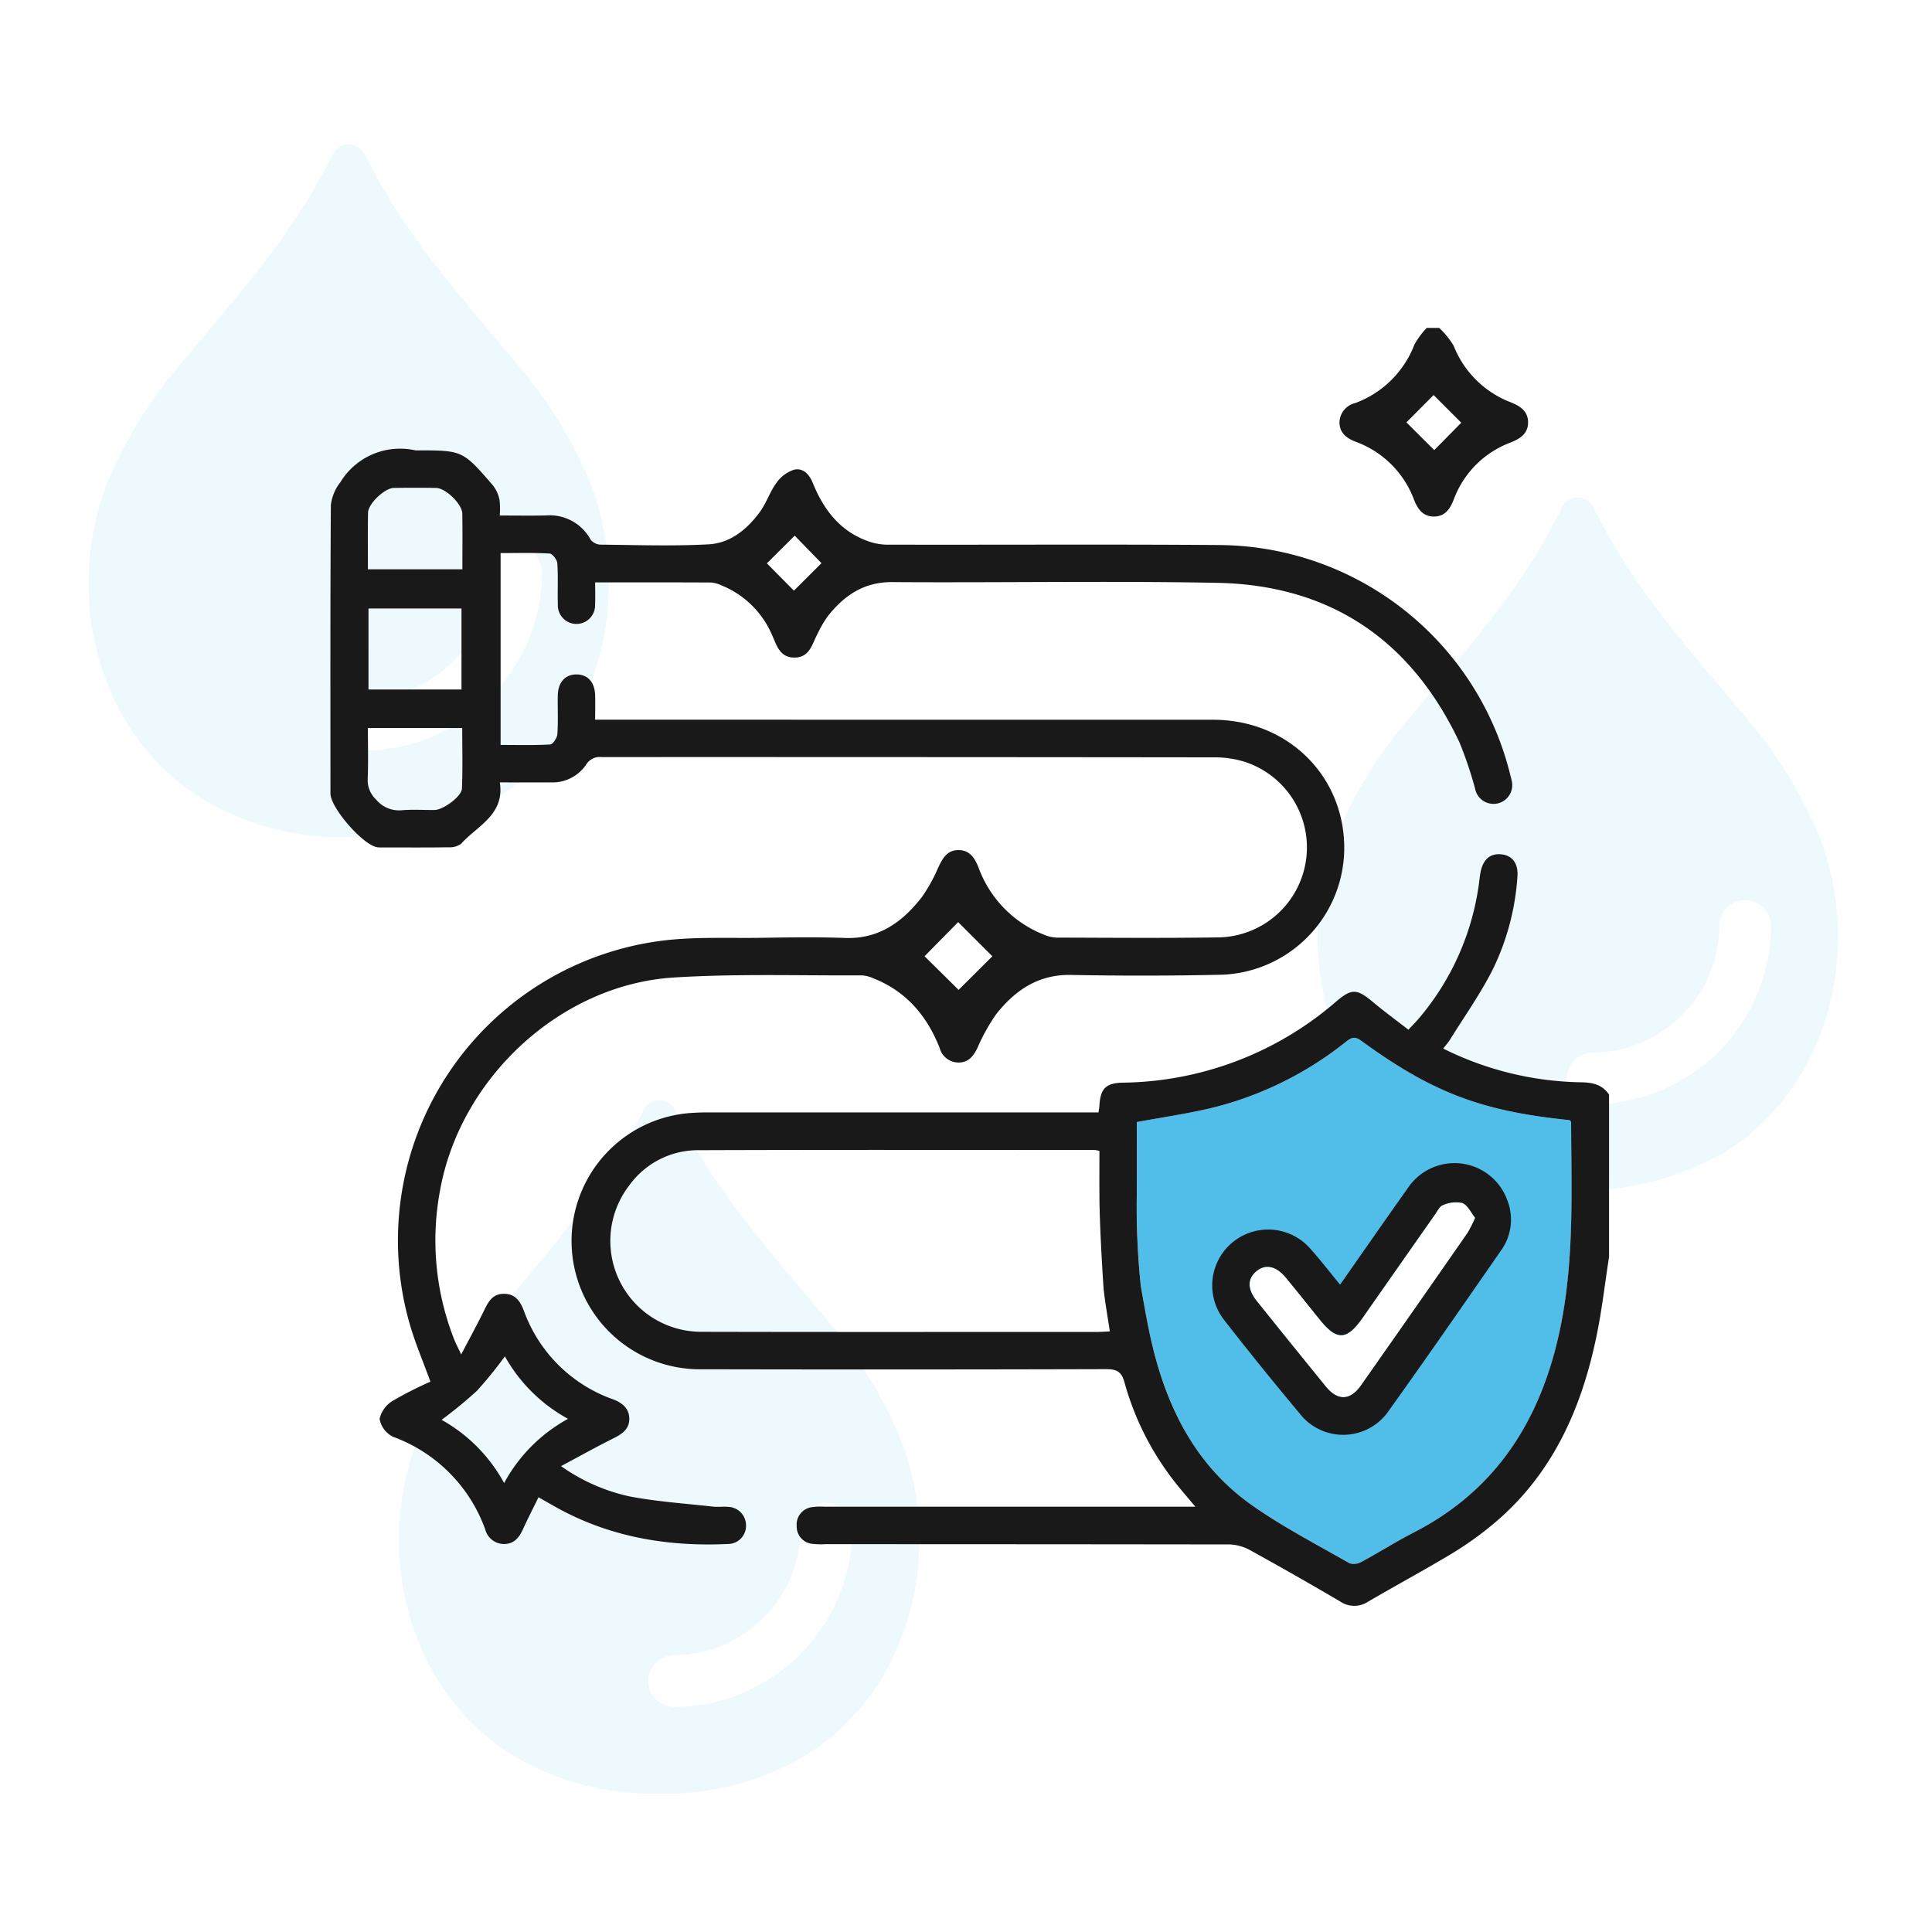
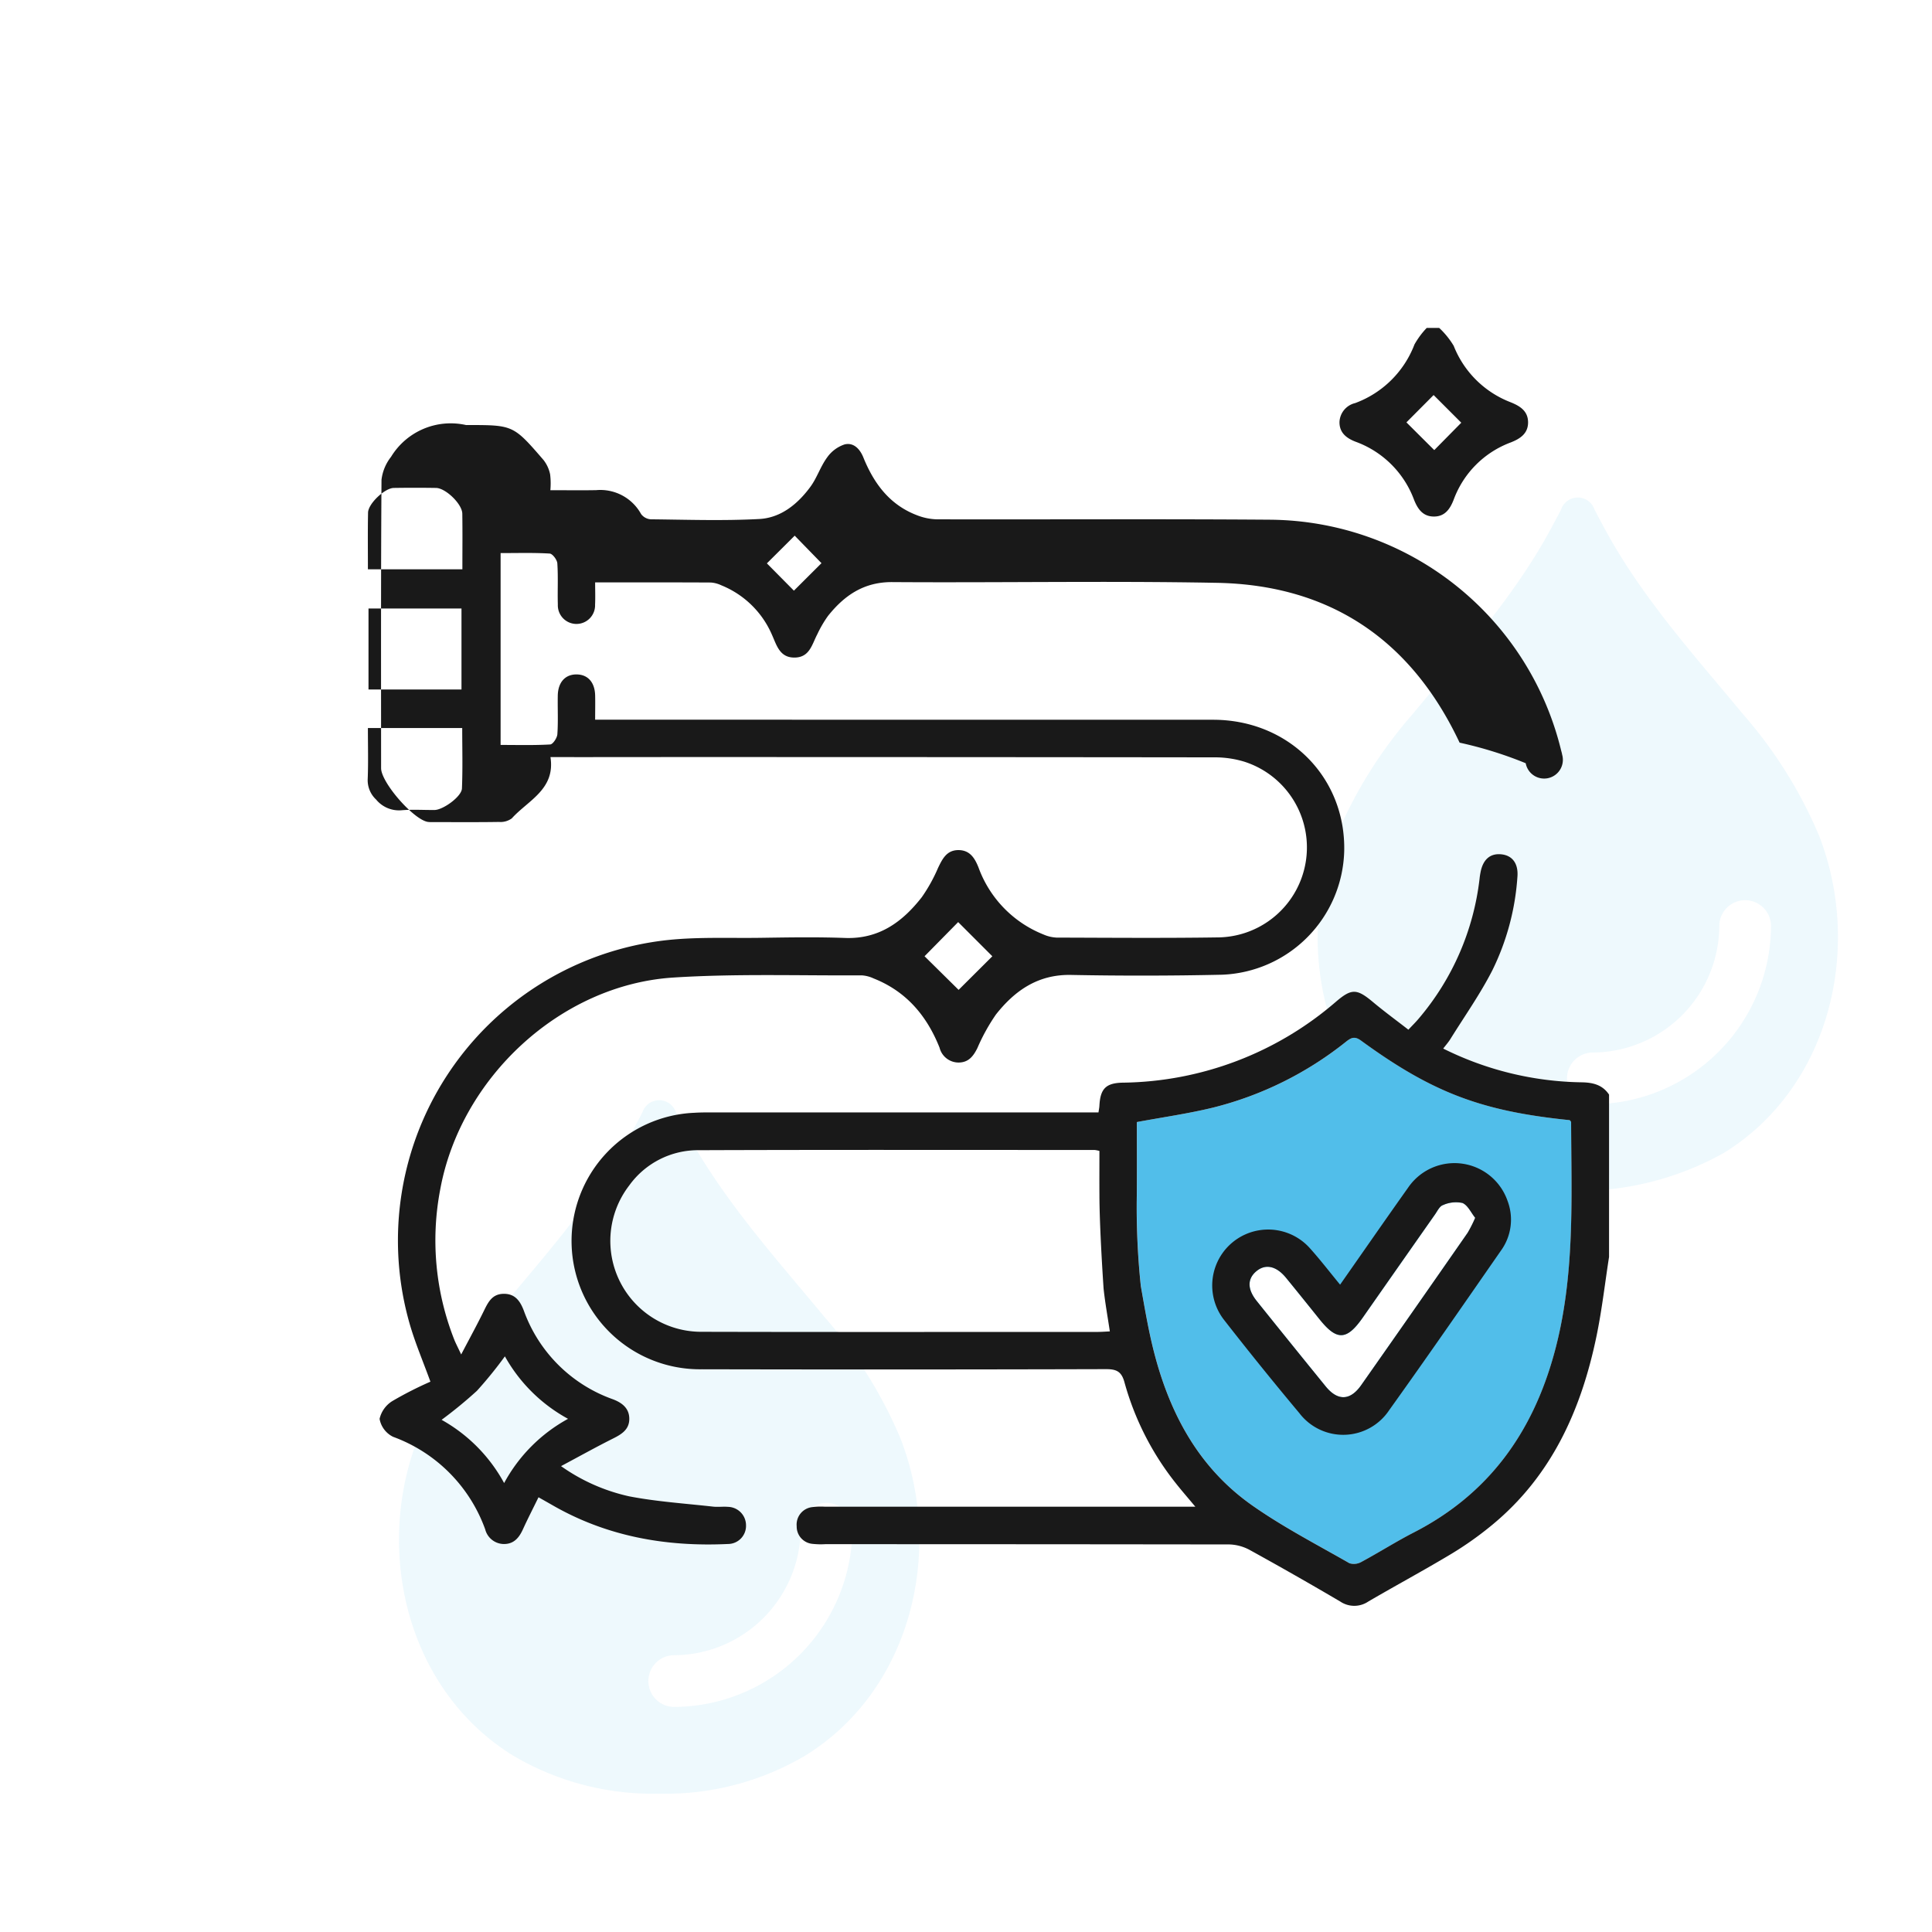
<svg xmlns="http://www.w3.org/2000/svg" id="Raggruppa_98" data-name="Raggruppa 98" width="265" height="265" viewBox="0 0 265 265">
  <defs>
    <clipPath id="clip-path">
      <rect id="Rettangolo_78" data-name="Rettangolo 78" width="265" height="265" fill="none" />
    </clipPath>
    <clipPath id="clip-path-3">
      <rect id="Rettangolo_74" data-name="Rettangolo 74" width="71.369" height="95.128" fill="none" />
    </clipPath>
    <clipPath id="clip-path-4">
      <rect id="Rettangolo_75" data-name="Rettangolo 75" width="71.369" height="95.127" fill="none" />
    </clipPath>
  </defs>
  <g id="Raggruppa_97" data-name="Raggruppa 97" clip-path="url(#clip-path)">
    <g id="Raggruppa_96" data-name="Raggruppa 96">
      <g id="Raggruppa_95" data-name="Raggruppa 95" clip-path="url(#clip-path)">
        <g id="Raggruppa_88" data-name="Raggruppa 88" transform="translate(12.151 19.73)" opacity="0.1">
          <g id="Raggruppa_87" data-name="Raggruppa 87">
            <g id="Raggruppa_86" data-name="Raggruppa 86" clip-path="url(#clip-path-3)">
-               <path id="Tracciato_119" data-name="Tracciato 119" d="M82.5,68.638A61.645,61.645,0,0,0,72.117,52.069C65.592,44.19,58.7,36.572,53.664,27.583c-.658-1.18-1.292-2.378-1.92-3.575a2.816,2.816,0,0,0-2.3-1.672,2.8,2.8,0,0,0-2.3,1.675c-.628,1.2-1.264,2.392-1.92,3.574-5.039,8.995-11.933,16.6-18.453,24.487A61.626,61.626,0,0,0,16.382,68.639c-6.091,15.52-1.521,34.592,13,43.579a37.6,37.6,0,0,0,20.061,5.235A37.6,37.6,0,0,0,69.5,112.219c14.519-8.987,19.081-28.059,13-43.581M51.421,105.557a3.548,3.548,0,0,1,0-7.094A17.446,17.446,0,0,0,68.85,81.034a3.548,3.548,0,0,1,7.094,0,24.556,24.556,0,0,1-24.523,24.523" transform="translate(-13.755 -22.336)" fill="#51beea" />
-             </g>
+               </g>
          </g>
        </g>
        <g id="Raggruppa_91" data-name="Raggruppa 91" transform="translate(180.728 68.243)" opacity="0.1">
          <g id="Raggruppa_90" data-name="Raggruppa 90">
            <g id="Raggruppa_89" data-name="Raggruppa 89" clip-path="url(#clip-path-4)">
              <path id="Tracciato_120" data-name="Tracciato 120" d="M273.344,123.557a61.644,61.644,0,0,0-10.385-16.569c-6.525-7.879-13.413-15.5-18.453-24.486-.658-1.18-1.292-2.378-1.92-3.575a2.419,2.419,0,0,0-4.6,0c-.628,1.2-1.264,2.392-1.92,3.574-5.039,8.995-11.933,16.6-18.453,24.487a61.626,61.626,0,0,0-10.385,16.568c-6.091,15.52-1.521,34.592,13,43.579a41.054,41.054,0,0,0,40.12,0c14.519-8.987,19.081-28.059,13-43.581m-31.083,36.919a3.548,3.548,0,0,1,0-7.094,17.446,17.446,0,0,0,17.429-17.429,3.548,3.548,0,0,1,7.094,0,24.556,24.556,0,0,1-24.523,24.523" transform="translate(-204.598 -77.256)" fill="#51beea" />
            </g>
          </g>
        </g>
        <g id="Raggruppa_94" data-name="Raggruppa 94" transform="translate(54.729 150.908)" opacity="0.1">
          <g id="Raggruppa_93" data-name="Raggruppa 93">
            <g id="Raggruppa_92" data-name="Raggruppa 92" clip-path="url(#clip-path-3)">
              <path id="Tracciato_121" data-name="Tracciato 121" d="M130.7,217.141a61.644,61.644,0,0,0-10.385-16.569c-6.525-7.879-13.413-15.5-18.453-24.486-.658-1.18-1.292-2.378-1.92-3.575a2.419,2.419,0,0,0-4.6,0c-.628,1.2-1.264,2.392-1.92,3.574-5.039,8.995-11.933,16.6-18.453,24.487a61.626,61.626,0,0,0-10.385,16.568c-6.091,15.52-1.521,34.592,13,43.579a37.6,37.6,0,0,0,20.061,5.235,37.6,37.6,0,0,0,20.059-5.235c14.519-8.987,19.081-28.059,13-43.581M99.623,254.06a3.548,3.548,0,0,1,0-7.094,17.446,17.446,0,0,0,17.429-17.429,3.548,3.548,0,0,1,7.094,0A24.556,24.556,0,0,1,99.623,254.06" transform="translate(-61.957 -170.839)" fill="#51beea" />
            </g>
          </g>
        </g>
        <path id="Tracciato_122" data-name="Tracciato 122" d="M221.677,50.924a11.333,11.333,0,0,1,1.983,2.449A13.651,13.651,0,0,0,231.43,61.1c1.277.509,2.415,1.182,2.433,2.745s-1.092,2.278-2.376,2.782a13.272,13.272,0,0,0-7.833,7.864c-.479,1.229-1.169,2.278-2.653,2.3-1.565.026-2.286-1.039-2.795-2.342a13.443,13.443,0,0,0-8.01-7.923c-1.245-.483-2.226-1.229-2.2-2.719a2.791,2.791,0,0,1,2.149-2.577,13.812,13.812,0,0,0,8.135-8.041,11.311,11.311,0,0,1,1.68-2.268Zm-.683,16.756,3.707-3.758-3.795-3.795-3.729,3.748c1.027,1.023,2.5,2.495,3.816,3.8" transform="translate(-24.267 -5.941)" fill="#191919" />
-         <path id="Tracciato_123" data-name="Tracciato 123" d="M87.617,88.015c0,1.139.038,2.1-.009,3.052a2.555,2.555,0,1,1-5.106-.013c-.057-1.882.056-3.772-.071-5.647-.033-.49-.657-1.322-1.049-1.345-2.2-.132-4.419-.064-6.732-.064v26.314c2.283,0,4.549.065,6.805-.066.368-.021.944-.893.98-1.4.123-1.761.024-3.537.057-5.305.034-1.852,1.049-2.94,2.638-2.9,1.51.038,2.442,1.1,2.487,2.873.026,1.024,0,2.049,0,3.337h2.231q41.27,0,82.54.007c10.4.008,18.242,7.948,17.972,18.1A17.436,17.436,0,0,1,173.6,141.83q-10.355.229-20.718.029c-4.516-.084-7.694,2.139-10.287,5.424a26.465,26.465,0,0,0-2.555,4.626c-.546,1.086-1.19,1.944-2.533,1.966a2.694,2.694,0,0,1-2.647-2.035c-1.741-4.382-4.571-7.729-9.045-9.5a4.555,4.555,0,0,0-1.627-.423c-8.615.051-17.256-.247-25.841.3-15.485.989-29.187,13.754-31.983,29.091a37.108,37.108,0,0,0,1.9,20.5c.22.565.51,1.1.979,2.109,1.173-2.239,2.2-4.107,3.133-6.018.573-1.17,1.123-2.264,2.653-2.3,1.617-.042,2.32,1.026,2.809,2.314a20.141,20.141,0,0,0,12.218,12.151c1.253.476,2.252,1.231,2.246,2.7s-1.079,2.111-2.262,2.7c-2.276,1.141-4.5,2.381-7.1,3.769a25.725,25.725,0,0,0,9.346,4.143c3.783.73,7.659.98,11.5,1.412.678.076,1.373-.027,2.053.031a2.533,2.533,0,0,1,2.474,2.553,2.483,2.483,0,0,1-2.476,2.541c-8.491.4-16.588-1.02-24.05-5.308-.586-.337-1.175-.668-1.938-1.1-.755,1.545-1.48,2.954-2.137,4.394-.536,1.177-1.267,2.053-2.673,2.017a2.668,2.668,0,0,1-2.5-2.008,21.125,21.125,0,0,0-12.629-12.693,3.4,3.4,0,0,1-1.859-2.465,3.887,3.887,0,0,1,1.851-2.5,50.214,50.214,0,0,1,5.121-2.6c-1.013-2.8-2.118-5.364-2.873-8.026a41.452,41.452,0,0,1,34.6-52.455c4.448-.564,9-.336,13.505-.4,3.88-.057,7.767-.125,11.643.019,4.654.171,7.881-2.2,10.535-5.608a22.167,22.167,0,0,0,2.23-4.026c.594-1.224,1.178-2.41,2.768-2.418s2.265,1.112,2.773,2.389a15.634,15.634,0,0,0,8.907,9.185,5.055,5.055,0,0,0,1.8.428c7.42.021,14.842.084,22.261-.028a12.344,12.344,0,0,0,3.449-24.112,13.826,13.826,0,0,0-4.034-.583q-42.041-.048-84.081-.038a2.175,2.175,0,0,0-2.111,1.018,5.58,5.58,0,0,1-4.835,2.456c-2.274.018-4.547,0-7.017,0,.694,4.437-3.073,5.932-5.306,8.412a2.63,2.63,0,0,1-1.749.486c-3.025.048-6.05.023-9.075.021a4.639,4.639,0,0,1-.684-.025c-1.955-.3-6.415-5.405-6.416-7.373-.006-13.186-.034-26.373.055-39.557a6.289,6.289,0,0,1,1.307-3.143,9.583,9.583,0,0,1,10.286-4.364,1.009,1.009,0,0,0,.171,0c6.292,0,6.307-.013,10.458,4.794a4.726,4.726,0,0,1,.906,1.964,10.238,10.238,0,0,1,.033,2.178c2.216,0,4.258.033,6.3-.007a6.382,6.382,0,0,1,6.143,3.275,1.8,1.8,0,0,0,1.324.725c4.965.051,9.942.224,14.894-.041,2.964-.158,5.275-2.06,7.012-4.424.9-1.227,1.374-2.768,2.275-4a4.774,4.774,0,0,1,2.412-1.806c1.227-.3,2.1.615,2.573,1.789,1.443,3.562,3.6,6.488,7.33,7.915a8.024,8.024,0,0,0,2.781.571c15.3.036,30.6-.063,45.893.054a41.409,41.409,0,0,1,39.685,31.569c.054.221.127.439.161.664a2.57,2.57,0,1,1-5,1.167A54.65,54.65,0,0,0,206.191,110c-6.619-14.064-17.719-21.632-33.289-21.923-14.836-.278-29.68,0-44.52-.1-3.9-.027-6.577,1.82-8.829,4.645a15.955,15.955,0,0,0-1.461,2.507c-.731,1.373-1.037,3.174-3.106,3.2s-2.475-1.714-3.122-3.142a12.761,12.761,0,0,0-6.924-6.764,4.025,4.025,0,0,0-1.462-.389c-5.193-.028-10.386-.017-15.861-.017m-31.086,14.69H69.285V91.6H56.531Zm-.082,5.284c0,2.441.064,4.712-.026,6.976a3.62,3.62,0,0,0,1.152,2.836,4.068,4.068,0,0,0,3.568,1.462c1.471-.117,2.957-.019,4.437-.028,1.172-.008,3.719-1.836,3.767-2.951.117-2.754.038-5.516.038-8.294Zm0-21.769H69.408c0-2.643.028-5.14-.011-7.636-.022-1.321-2.276-3.5-3.6-3.525q-2.9-.045-5.8,0c-1.242.019-3.508,2.165-3.528,3.387C56.42,81,56.45,83.555,56.45,86.22M66.557,202.882a21.91,21.91,0,0,1,8.577,8.674,21.9,21.9,0,0,1,8.767-8.81,21.962,21.962,0,0,1-8.662-8.569,56.8,56.8,0,0,1-3.838,4.729,60.788,60.788,0,0,1-4.844,3.976m70.917-58.975L142.1,139.3c-1.311-1.31-3.334-3.334-4.688-4.689-1.348,1.371-3.33,3.383-4.612,4.685l4.675,4.615M118.661,85.378c-1.048-1.075-2.54-2.608-3.671-3.771-1.2,1.2-2.732,2.72-3.815,3.8,1.176,1.186,2.646,2.674,3.706,3.744l3.781-3.77" transform="translate(-5.986 -8.134)" fill="#191919" />
+         <path id="Tracciato_123" data-name="Tracciato 123" d="M87.617,88.015c0,1.139.038,2.1-.009,3.052a2.555,2.555,0,1,1-5.106-.013c-.057-1.882.056-3.772-.071-5.647-.033-.49-.657-1.322-1.049-1.345-2.2-.132-4.419-.064-6.732-.064v26.314c2.283,0,4.549.065,6.805-.066.368-.021.944-.893.98-1.4.123-1.761.024-3.537.057-5.305.034-1.852,1.049-2.94,2.638-2.9,1.51.038,2.442,1.1,2.487,2.873.026,1.024,0,2.049,0,3.337h2.231q41.27,0,82.54.007c10.4.008,18.242,7.948,17.972,18.1A17.436,17.436,0,0,1,173.6,141.83q-10.355.229-20.718.029c-4.516-.084-7.694,2.139-10.287,5.424a26.465,26.465,0,0,0-2.555,4.626c-.546,1.086-1.19,1.944-2.533,1.966a2.694,2.694,0,0,1-2.647-2.035c-1.741-4.382-4.571-7.729-9.045-9.5a4.555,4.555,0,0,0-1.627-.423c-8.615.051-17.256-.247-25.841.3-15.485.989-29.187,13.754-31.983,29.091a37.108,37.108,0,0,0,1.9,20.5c.22.565.51,1.1.979,2.109,1.173-2.239,2.2-4.107,3.133-6.018.573-1.17,1.123-2.264,2.653-2.3,1.617-.042,2.32,1.026,2.809,2.314a20.141,20.141,0,0,0,12.218,12.151c1.253.476,2.252,1.231,2.246,2.7s-1.079,2.111-2.262,2.7c-2.276,1.141-4.5,2.381-7.1,3.769a25.725,25.725,0,0,0,9.346,4.143c3.783.73,7.659.98,11.5,1.412.678.076,1.373-.027,2.053.031a2.533,2.533,0,0,1,2.474,2.553,2.483,2.483,0,0,1-2.476,2.541c-8.491.4-16.588-1.02-24.05-5.308-.586-.337-1.175-.668-1.938-1.1-.755,1.545-1.48,2.954-2.137,4.394-.536,1.177-1.267,2.053-2.673,2.017a2.668,2.668,0,0,1-2.5-2.008,21.125,21.125,0,0,0-12.629-12.693,3.4,3.4,0,0,1-1.859-2.465,3.887,3.887,0,0,1,1.851-2.5,50.214,50.214,0,0,1,5.121-2.6c-1.013-2.8-2.118-5.364-2.873-8.026a41.452,41.452,0,0,1,34.6-52.455c4.448-.564,9-.336,13.505-.4,3.88-.057,7.767-.125,11.643.019,4.654.171,7.881-2.2,10.535-5.608a22.167,22.167,0,0,0,2.23-4.026c.594-1.224,1.178-2.41,2.768-2.418s2.265,1.112,2.773,2.389a15.634,15.634,0,0,0,8.907,9.185,5.055,5.055,0,0,0,1.8.428c7.42.021,14.842.084,22.261-.028a12.344,12.344,0,0,0,3.449-24.112,13.826,13.826,0,0,0-4.034-.583q-42.041-.048-84.081-.038c-2.274.018-4.547,0-7.017,0,.694,4.437-3.073,5.932-5.306,8.412a2.63,2.63,0,0,1-1.749.486c-3.025.048-6.05.023-9.075.021a4.639,4.639,0,0,1-.684-.025c-1.955-.3-6.415-5.405-6.416-7.373-.006-13.186-.034-26.373.055-39.557a6.289,6.289,0,0,1,1.307-3.143,9.583,9.583,0,0,1,10.286-4.364,1.009,1.009,0,0,0,.171,0c6.292,0,6.307-.013,10.458,4.794a4.726,4.726,0,0,1,.906,1.964,10.238,10.238,0,0,1,.033,2.178c2.216,0,4.258.033,6.3-.007a6.382,6.382,0,0,1,6.143,3.275,1.8,1.8,0,0,0,1.324.725c4.965.051,9.942.224,14.894-.041,2.964-.158,5.275-2.06,7.012-4.424.9-1.227,1.374-2.768,2.275-4a4.774,4.774,0,0,1,2.412-1.806c1.227-.3,2.1.615,2.573,1.789,1.443,3.562,3.6,6.488,7.33,7.915a8.024,8.024,0,0,0,2.781.571c15.3.036,30.6-.063,45.893.054a41.409,41.409,0,0,1,39.685,31.569c.054.221.127.439.161.664a2.57,2.57,0,1,1-5,1.167A54.65,54.65,0,0,0,206.191,110c-6.619-14.064-17.719-21.632-33.289-21.923-14.836-.278-29.68,0-44.52-.1-3.9-.027-6.577,1.82-8.829,4.645a15.955,15.955,0,0,0-1.461,2.507c-.731,1.373-1.037,3.174-3.106,3.2s-2.475-1.714-3.122-3.142a12.761,12.761,0,0,0-6.924-6.764,4.025,4.025,0,0,0-1.462-.389c-5.193-.028-10.386-.017-15.861-.017m-31.086,14.69H69.285V91.6H56.531Zm-.082,5.284c0,2.441.064,4.712-.026,6.976a3.62,3.62,0,0,0,1.152,2.836,4.068,4.068,0,0,0,3.568,1.462c1.471-.117,2.957-.019,4.437-.028,1.172-.008,3.719-1.836,3.767-2.951.117-2.754.038-5.516.038-8.294Zm0-21.769H69.408c0-2.643.028-5.14-.011-7.636-.022-1.321-2.276-3.5-3.6-3.525q-2.9-.045-5.8,0c-1.242.019-3.508,2.165-3.528,3.387C56.42,81,56.45,83.555,56.45,86.22M66.557,202.882a21.91,21.91,0,0,1,8.577,8.674,21.9,21.9,0,0,1,8.767-8.81,21.962,21.962,0,0,1-8.662-8.569,56.8,56.8,0,0,1-3.838,4.729,60.788,60.788,0,0,1-4.844,3.976m70.917-58.975L142.1,139.3c-1.311-1.31-3.334-3.334-4.688-4.689-1.348,1.371-3.33,3.383-4.612,4.685l4.675,4.615M118.661,85.378c-1.048-1.075-2.54-2.608-3.671-3.771-1.2,1.2-2.732,2.72-3.815,3.8,1.176,1.186,2.646,2.674,3.706,3.744l3.781-3.77" transform="translate(-5.986 -8.134)" fill="#191919" />
        <path id="Tracciato_124" data-name="Tracciato 124" d="M236.1,172.717c0-.092-.124-.182-.191-.272-12.093-1.226-18.821-3.767-28.625-10.913-.864-.63-1.339-.409-2.046.146a47.667,47.667,0,0,1-18.243,9.044c-3.4.831-6.892,1.319-10.459,1.984,0,3.279.019,6.64-.007,10a103.682,103.682,0,0,0,.552,12.507c.479,2.691.931,5.392,1.564,8.049,2.109,8.854,6.088,16.662,13.693,22.011,4.228,2.973,8.866,5.367,13.362,7.946a2.089,2.089,0,0,0,1.671-.2c2.408-1.3,4.722-2.774,7.155-4.022,10.24-5.255,16.29-13.66,19.283-24.661,2.838-10.429,2.332-21.025,2.291-31.622m-14.209,15.2q-7.274,10.458-14.593,20.886c-1.5,2.135-3.214,2.188-4.863.166q-4.757-5.833-9.458-11.71c-1.3-1.617-1.3-3.023-.082-4.066,1.257-1.073,2.752-.764,4.1.882,1.553,1.9,3.087,3.81,4.622,5.721,2.352,2.929,3.7,2.87,5.9-.264q4.952-7.075,9.907-14.147c.326-.464.627-1.124,1.082-1.279a4.309,4.309,0,0,1,2.675-.3c.74.3,1.185,1.33,1.761,2.042a18.085,18.085,0,0,1-1.047,2.073" transform="translate(-20.593 -18.801)" fill="#51beea" />
        <path id="Tracciato_125" data-name="Tracciato 125" d="M205.763,197.284c3.176-4.535,6.223-8.934,9.324-13.3a7.7,7.7,0,0,1,13.652,1.817,7.242,7.242,0,0,1-.935,6.841c-5.069,7.3-10.123,14.617-15.3,21.842a7.57,7.57,0,0,1-12.332.409q-5.267-6.294-10.315-12.77a7.674,7.674,0,0,1,11.823-9.778c1.4,1.561,2.676,3.226,4.084,4.934m18.534-9.166c-.576-.712-1.021-1.746-1.761-2.042a4.311,4.311,0,0,0-2.676.3c-.454.156-.755.816-1.081,1.28q-4.962,7.069-9.907,14.147c-2.193,3.134-3.544,3.192-5.9.264-1.535-1.912-3.07-3.825-4.622-5.722-1.347-1.646-2.842-1.954-4.1-.881-1.222,1.042-1.215,2.449.082,4.066q4.709,5.871,9.457,11.71c1.649,2.022,3.364,1.968,4.864-.166q7.323-10.424,14.593-20.886a18.23,18.23,0,0,0,1.047-2.073" transform="translate(-21.953 -21.07)" fill="#191919" />
        <path id="Tracciato_126" data-name="Tracciato 126" d="M227.237,163.926a43.938,43.938,0,0,1-18.9-4.626c.366-.481.7-.857.966-1.28,1.951-3.138,4.1-6.179,5.775-9.459a34.152,34.152,0,0,0,3.436-12.809c.15-1.8-.667-2.928-2.178-3.094-1.541-.169-2.543.687-2.882,2.469-.053.28-.1.563-.128.846a35.981,35.981,0,0,1-8.316,19.175c-.428.516-.911.984-1.45,1.564-1.692-1.314-3.3-2.488-4.828-3.767-2.248-1.884-2.954-1.919-5.143-.04a45.528,45.528,0,0,1-29.133,11.069c-2.394.028-3.159.832-3.278,3.18-.013.265-.072.526-.125.9h-2.128q-25.428,0-50.854,0c-.8,0-1.6,0-2.4.05a17.6,17.6,0,0,0,.96,35.184q27.738.062,55.477-.017c1.4,0,2.1.319,2.5,1.776a38.829,38.829,0,0,0,7.091,13.926c.791,1,1.63,1.96,2.639,3.169h-2.167q-24.314,0-48.627,0a9.011,9.011,0,0,0-1.708.048,2.409,2.409,0,0,0-2.179,2.624,2.383,2.383,0,0,0,2.207,2.425,10.39,10.39,0,0,0,1.709.04q27.738,0,55.477.036a6.238,6.238,0,0,1,2.847.814q6.216,3.426,12.333,7.027a3.433,3.433,0,0,0,3.835-.013c3.79-2.214,7.66-4.294,11.422-6.555a46.375,46.375,0,0,0,5.57-3.956c8.143-6.719,12.2-15.757,14.291-25.818.753-3.608,1.166-7.288,1.735-10.936V165.615c-.923-1.385-2.277-1.67-3.846-1.689m-66.208,34.239c-18.145,0-36.292.029-54.437-.017a12.464,12.464,0,0,1-9.9-20.079,11.621,11.621,0,0,1,9.591-4.83c18.088-.065,36.177-.031,54.266-.029a5.074,5.074,0,0,1,.632.128c0,2.037-.014,4.02,0,6,.005,4.741.573,12.913.573,12.913.206,1.919.553,3.823.855,5.841-.581.027-1.085.07-1.588.071m62.566,2.848c-2.994,11-9.043,19.405-19.284,24.661-2.432,1.248-4.746,2.724-7.154,4.021a2.09,2.09,0,0,1-1.671.2c-4.5-2.58-9.135-4.974-13.362-7.947-7.6-5.348-11.584-13.156-13.693-22.011-.632-2.656-1.084-5.357-1.563-8.048a103.459,103.459,0,0,1-.552-12.507c.025-3.36.007-6.721.007-10,3.566-.665,7.054-1.153,10.458-1.985a47.671,47.671,0,0,0,18.243-9.043c.707-.556,1.183-.776,2.047-.146,9.8,7.146,16.532,9.686,28.625,10.912.066.09.19.181.191.272.04,10.6.547,21.194-2.291,31.622" transform="translate(-10.38 -15.474)" fill="#191919" />
      </g>
    </g>
  </g>
</svg>